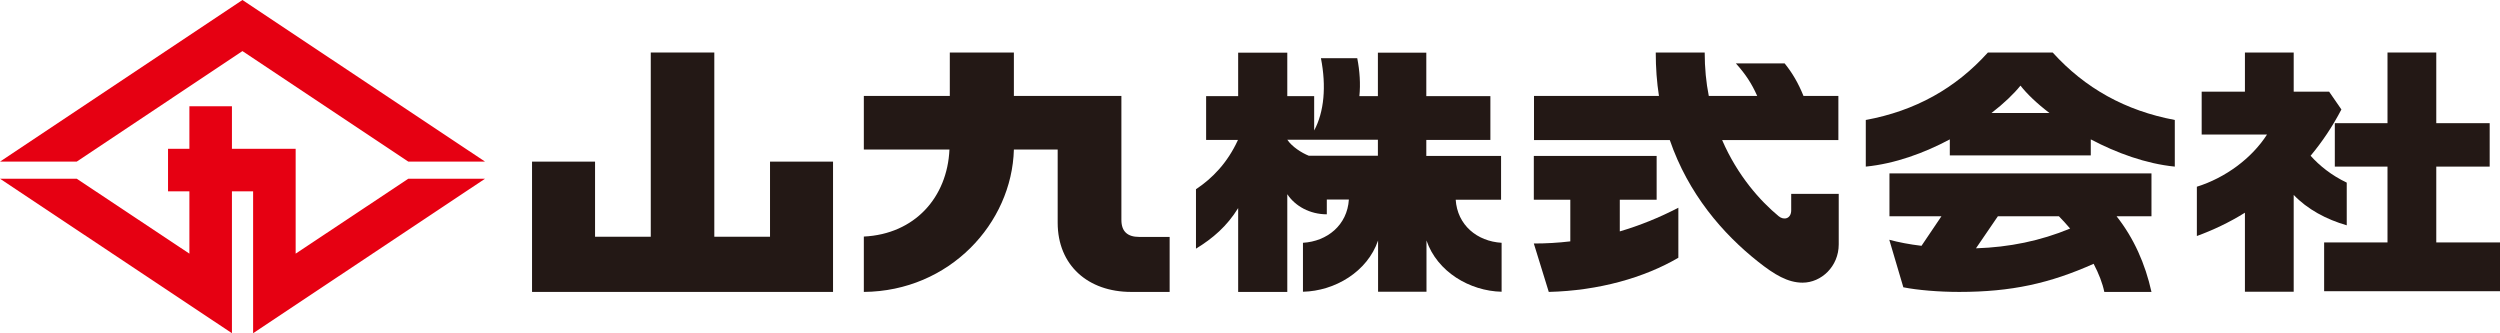
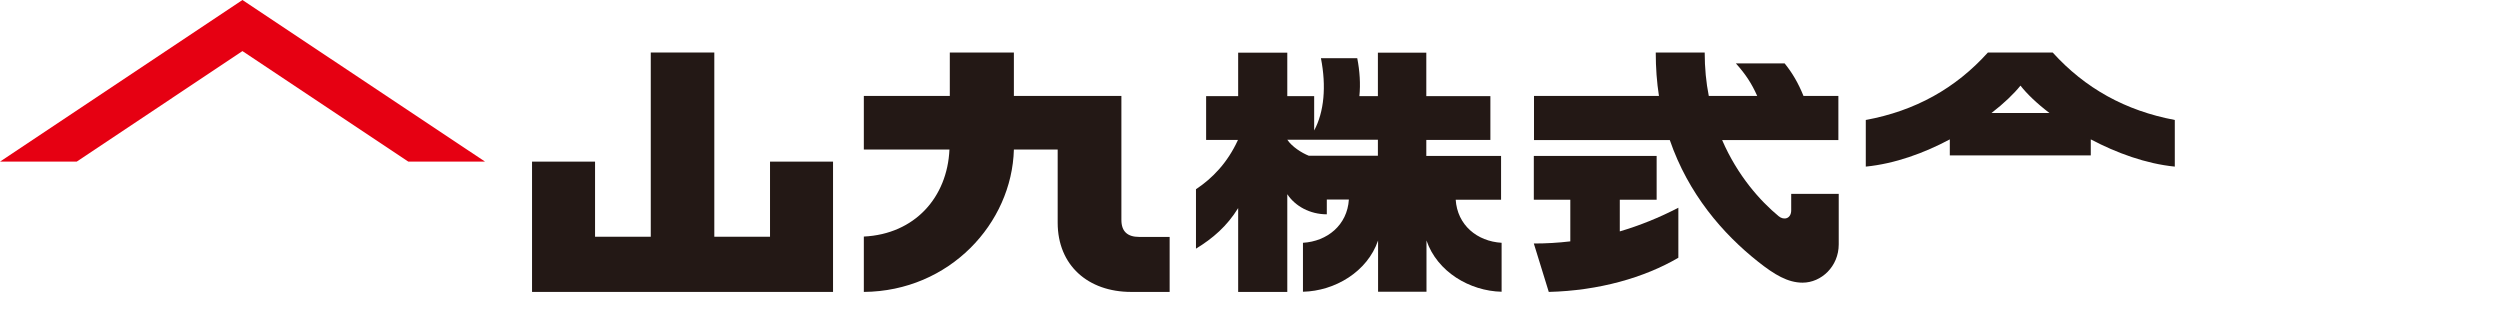
<svg xmlns="http://www.w3.org/2000/svg" id="_レイヤー_2" data-name="レイヤー 2" viewBox="0 0 140.45 18.72">
  <defs>
    <style>
      .cls-1 {
        fill: #231815;
      }

      .cls-2 {
        fill: #e60012;
      }
    </style>
  </defs>
  <g id="_レイヤー_2-2" data-name="レイヤー 2">
    <g>
      <g>
        <polygon class="cls-2" points="27.25 9.08 13.62 0 0 9.08 4.31 9.08 13.62 2.87 22.94 9.08 27.25 9.08" />
-         <polygon class="cls-2" points="27.25 10.04 22.94 10.04 16.61 14.25 16.61 8.36 13.03 8.36 13.03 5.97 10.64 5.97 10.64 8.36 9.44 8.36 9.44 10.75 10.64 10.75 10.64 14.25 4.31 10.04 0 10.04 13.03 18.72 13.03 10.75 14.22 10.75 14.22 18.72 27.25 10.04" />
      </g>
      <g>
        <path class="cls-1" d="M63,12.36v-6.97h-6.04v-2.44h-3.6v2.44h-4.83v3.01h4.81c-.12,2.69-1.95,4.75-4.81,4.89v3.11c4.81-.04,8.32-3.85,8.43-8h2.46v4.11c0,2.4,1.71,3.89,4.13,3.89h2.16v-3.09h-1.71c-.66,0-1-.31-1-.95Z" />
        <polygon class="cls-1" points="43.26 13.3 40.13 13.3 40.13 2.95 36.56 2.95 36.56 13.3 33.43 13.3 33.43 9.08 29.89 9.08 29.89 13.3 29.89 16.4 33.43 16.4 43.26 16.4 46.8 16.4 46.8 13.3 46.8 9.08 43.26 9.08 43.26 13.3" />
-         <polygon class="cls-1" points="136.87 13.62 136.87 9.36 139.87 9.36 139.87 6.92 136.87 6.92 136.87 2.95 134.13 2.95 134.13 6.92 131.17 6.92 131.17 9.36 134.13 9.36 134.13 13.62 130.57 13.62 130.57 16.36 140.45 16.36 140.45 13.62 136.87 13.62" />
-         <path class="cls-1" d="M106.14,12.15h2.93l-1.12,1.66c-.68-.08-1.29-.2-1.81-.34l.79,2.67c.8.16,2,.26,3.14.26,2.93,0,5.09-.48,7.55-1.58.29.55.5,1.09.6,1.58h2.65c-.35-1.58-.99-3.02-1.96-4.25h1.96v-2.41h-14.72v2.41ZM116.3,12.84c-1.67.69-3.41,1.05-5.29,1.11l1.23-1.8h3.43c.21.21.41.44.62.68Z" />
        <path class="cls-1" d="M91,11.22h2.07v-2.46h-6.9v2.46h2.05v2.34c-.67.08-1.36.12-2.05.12l.84,2.72c2.81-.07,5.37-.8,7.28-1.92v-2.81c-1.08.56-2.17,1-3.29,1.33v-1.78Z" />
        <path class="cls-1" d="M81.76,11.22h2.57v-2.46h-4.2v-.9h3.6v-2.46h-3.6v-2.44h-2.72v2.44h-1.04c.07-.68.02-1.42-.12-2.13h-2.04c.31,1.58.18,3.02-.38,4.06v-1.93h-1.51v-2.44h-2.76v2.44h-1.8v2.46h1.79c-.59,1.29-1.44,2.16-2.36,2.77v3.34c.95-.58,1.74-1.26,2.37-2.28v4.71h2.76v-5.49c.44.67,1.27,1.13,2.22,1.13v-.83h1.24c-.09,1.44-1.22,2.35-2.58,2.43v2.75c1.79-.04,3.62-1.12,4.22-2.88v2.88h2.72v-2.88c.6,1.76,2.43,2.84,4.22,2.88v-2.75c-1.37-.08-2.49-.99-2.58-2.43ZM72.31,7.85h5.1v.9h-3.88c-.4-.16-.94-.5-1.21-.9Z" />
        <path class="cls-1" d="M100.63,11.81c0,.48-.41.58-.7.34-1.03-.85-2.31-2.27-3.18-4.28h6.53v-2.48h-1.96c-.29-.72-.63-1.3-1.06-1.83h-2.74c.54.6.89,1.13,1.2,1.83h-2.72c-.15-.75-.23-1.57-.23-2.44h-2.75c0,.86.06,1.67.18,2.44h-7.02v2.48h7.63c1.04,3.02,2.97,5.26,4.97,6.84.91.72,1.66,1.17,2.49,1.17,1.05,0,2.03-.91,2.03-2.15v-2.84h-2.67v.93Z" />
        <path class="cls-1" d="M115.33,2.95h-3.65c-1.82,2.02-4.09,3.28-6.86,3.79v2.62c1.63-.16,3.28-.76,4.72-1.53v.9h7.92v-.9c1.44.76,3.1,1.37,4.72,1.53v-2.62c-2.77-.52-5.04-1.78-6.86-3.79ZM111.88,6.35c.7-.54,1.26-1.08,1.63-1.54.36.46.92,1,1.63,1.54h-3.26Z" />
-         <path class="cls-1" d="M131.84,12.67v-2.41c-.86-.41-1.53-.95-2.03-1.51.65-.78,1.23-1.64,1.73-2.6l-.69-1h-1.99v-2.2h-2.74v2.2h-2.43v2.41h3.67c-.86,1.34-2.34,2.43-3.94,2.93v2.77c.9-.33,1.82-.76,2.7-1.31v4.44h2.74v-5.44c.76.8,1.83,1.38,2.99,1.71Z" />
      </g>
    </g>
  </g>
</svg>